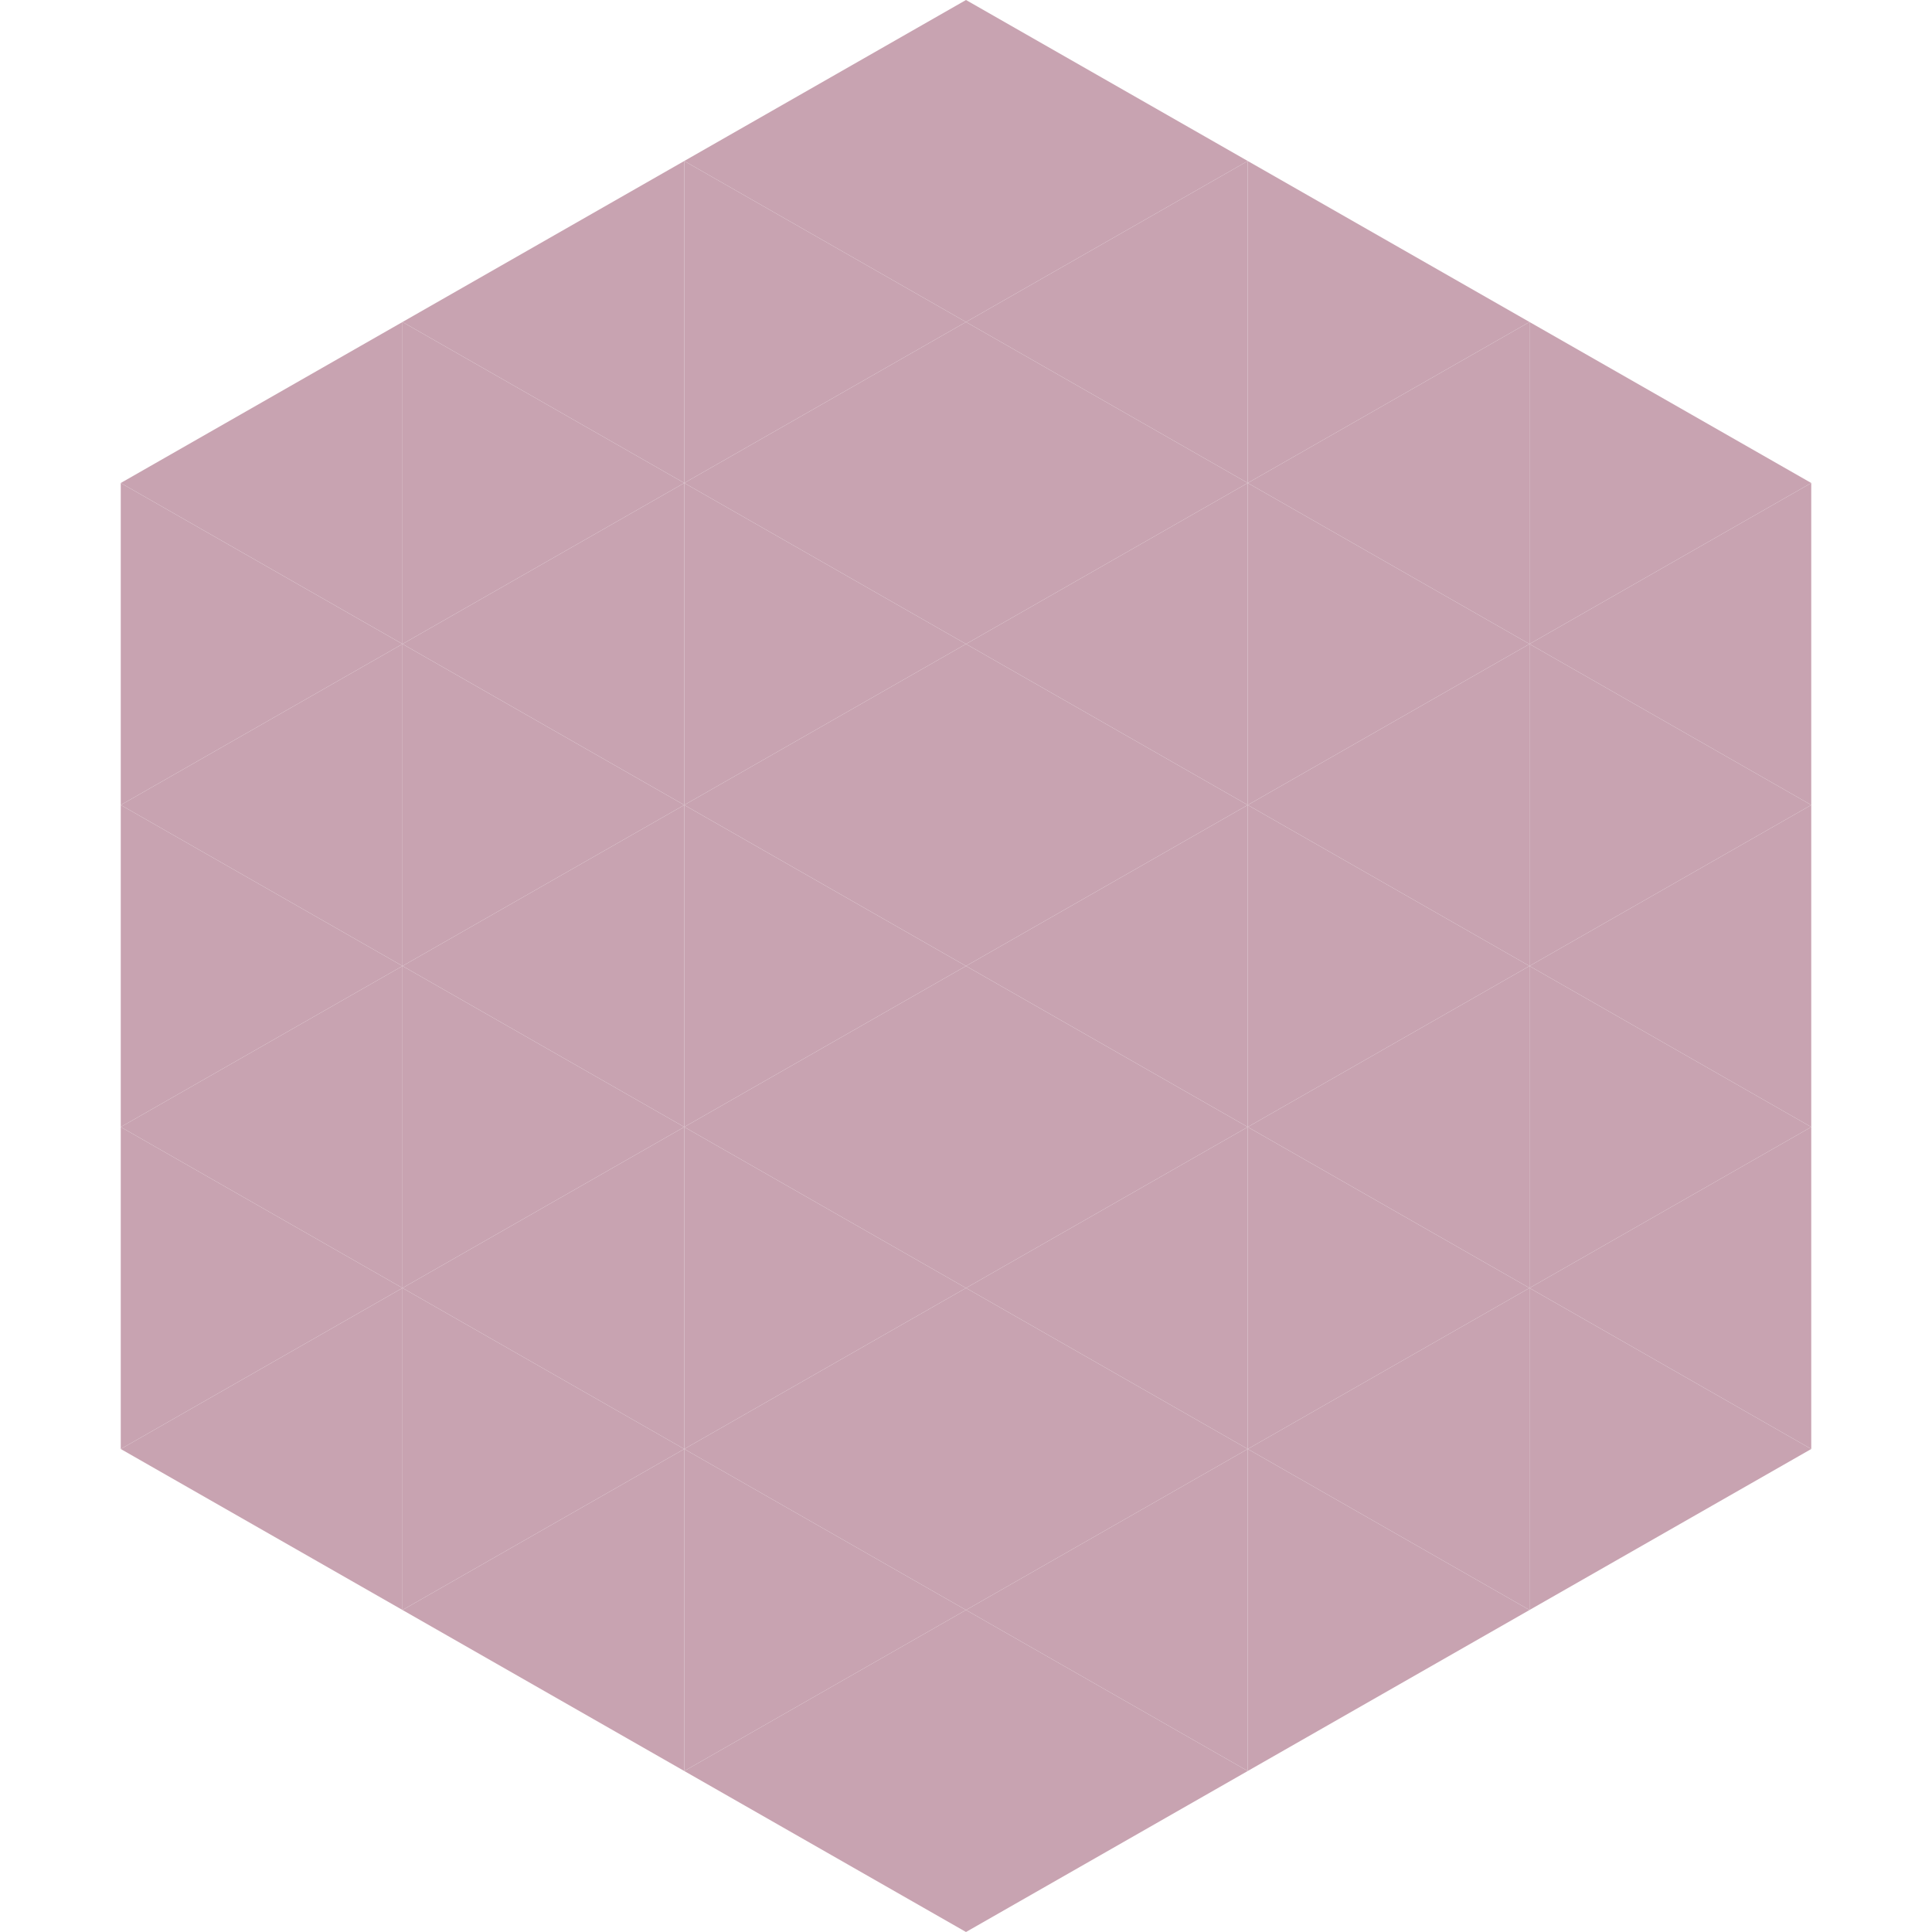
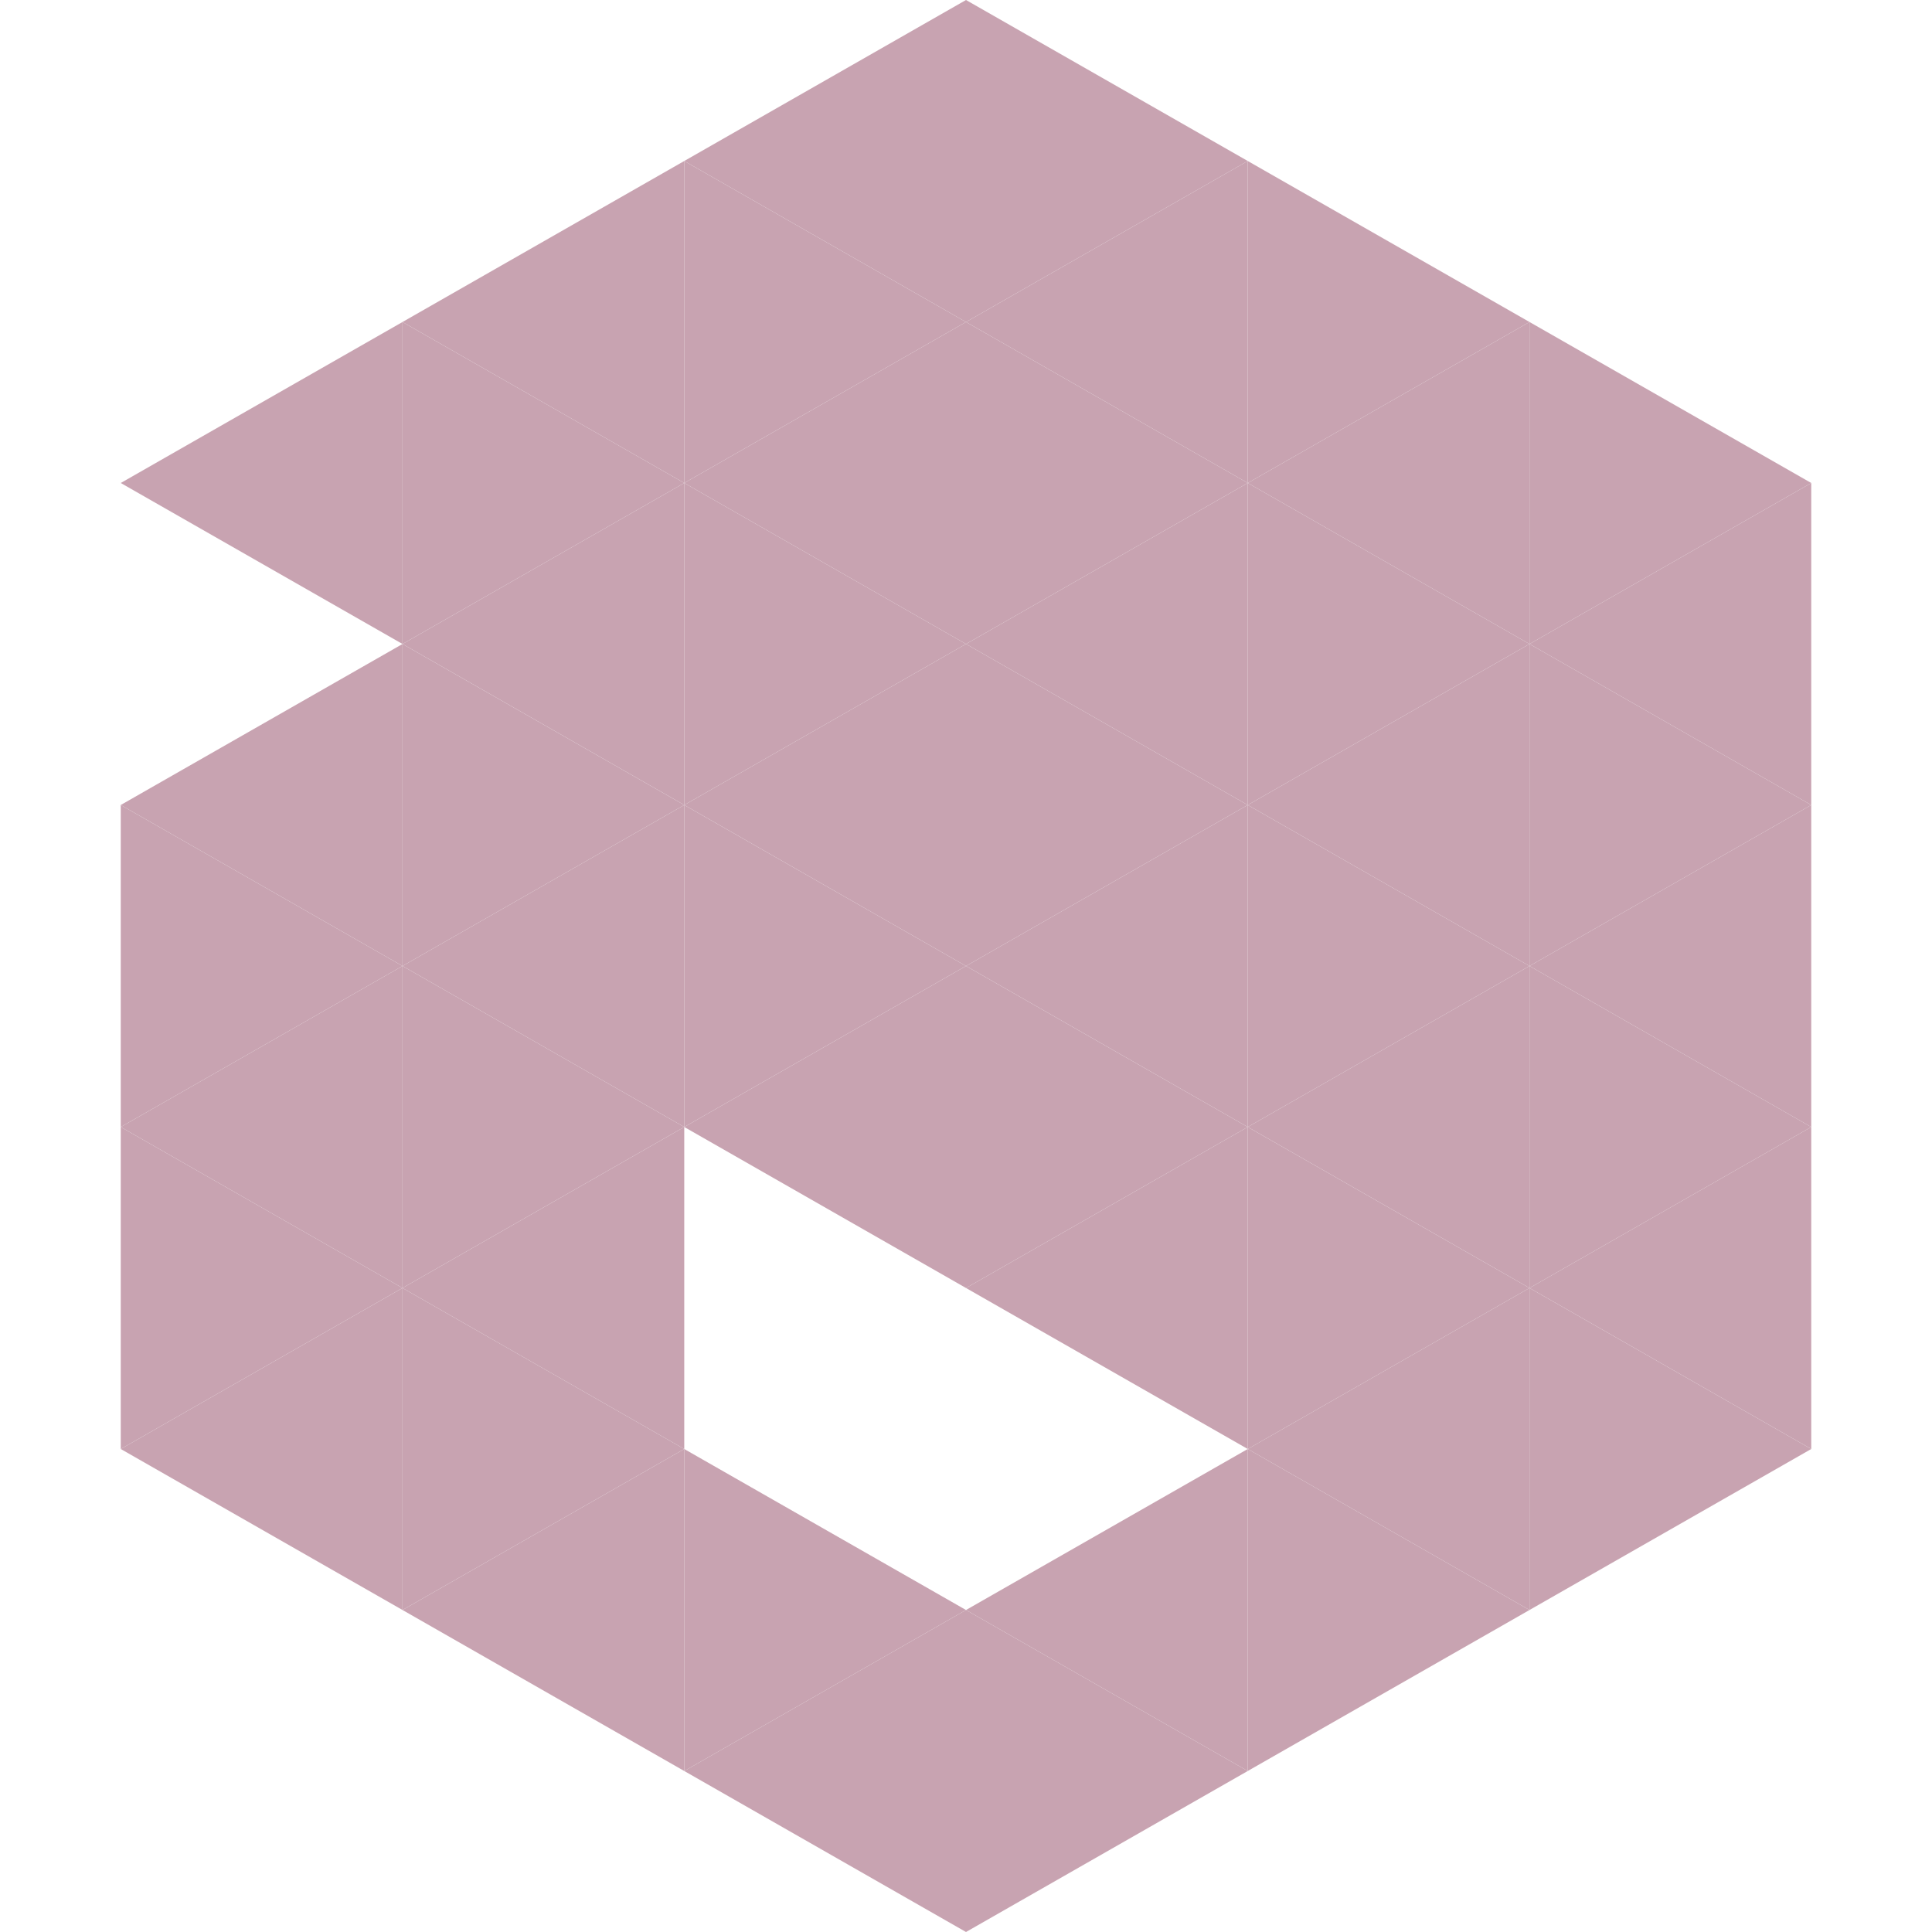
<svg xmlns="http://www.w3.org/2000/svg" width="240" height="240">
  <polygon points="50,40 15,60 50,80" style="fill:rgb(200,163,177)" />
  <polygon points="190,40 225,60 190,80" style="fill:rgb(200,163,177)" />
-   <polygon points="15,60 50,80 15,100" style="fill:rgb(200,163,177)" />
  <polygon points="225,60 190,80 225,100" style="fill:rgb(200,163,177)" />
  <polygon points="50,80 15,100 50,120" style="fill:rgb(200,163,177)" />
  <polygon points="190,80 225,100 190,120" style="fill:rgb(200,163,177)" />
  <polygon points="15,100 50,120 15,140" style="fill:rgb(200,163,177)" />
  <polygon points="225,100 190,120 225,140" style="fill:rgb(200,163,177)" />
  <polygon points="50,120 15,140 50,160" style="fill:rgb(200,163,177)" />
  <polygon points="190,120 225,140 190,160" style="fill:rgb(200,163,177)" />
  <polygon points="15,140 50,160 15,180" style="fill:rgb(200,163,177)" />
  <polygon points="225,140 190,160 225,180" style="fill:rgb(200,163,177)" />
  <polygon points="50,160 15,180 50,200" style="fill:rgb(200,163,177)" />
  <polygon points="190,160 225,180 190,200" style="fill:rgb(200,163,177)" />
  <polygon points="15,180 50,200 15,220" style="fill:rgb(255,255,255); fill-opacity:0" />
  <polygon points="225,180 190,200 225,220" style="fill:rgb(255,255,255); fill-opacity:0" />
  <polygon points="50,0 85,20 50,40" style="fill:rgb(255,255,255); fill-opacity:0" />
-   <polygon points="190,0 155,20 190,40" style="fill:rgb(255,255,255); fill-opacity:0" />
  <polygon points="85,20 50,40 85,60" style="fill:rgb(200,163,177)" />
  <polygon points="155,20 190,40 155,60" style="fill:rgb(200,163,177)" />
  <polygon points="50,40 85,60 50,80" style="fill:rgb(200,163,177)" />
  <polygon points="190,40 155,60 190,80" style="fill:rgb(200,163,177)" />
  <polygon points="85,60 50,80 85,100" style="fill:rgb(200,163,177)" />
  <polygon points="155,60 190,80 155,100" style="fill:rgb(200,163,177)" />
  <polygon points="50,80 85,100 50,120" style="fill:rgb(200,163,177)" />
  <polygon points="190,80 155,100 190,120" style="fill:rgb(200,163,177)" />
  <polygon points="85,100 50,120 85,140" style="fill:rgb(200,163,177)" />
  <polygon points="155,100 190,120 155,140" style="fill:rgb(200,163,177)" />
  <polygon points="50,120 85,140 50,160" style="fill:rgb(200,163,177)" />
  <polygon points="190,120 155,140 190,160" style="fill:rgb(200,163,177)" />
  <polygon points="85,140 50,160 85,180" style="fill:rgb(200,163,177)" />
  <polygon points="155,140 190,160 155,180" style="fill:rgb(200,163,177)" />
  <polygon points="50,160 85,180 50,200" style="fill:rgb(200,163,177)" />
  <polygon points="190,160 155,180 190,200" style="fill:rgb(200,163,177)" />
  <polygon points="85,180 50,200 85,220" style="fill:rgb(200,163,177)" />
  <polygon points="155,180 190,200 155,220" style="fill:rgb(200,163,177)" />
  <polygon points="120,0 85,20 120,40" style="fill:rgb(200,163,177)" />
  <polygon points="120,0 155,20 120,40" style="fill:rgb(200,163,177)" />
  <polygon points="85,20 120,40 85,60" style="fill:rgb(200,163,177)" />
  <polygon points="155,20 120,40 155,60" style="fill:rgb(200,163,177)" />
  <polygon points="120,40 85,60 120,80" style="fill:rgb(200,163,177)" />
  <polygon points="120,40 155,60 120,80" style="fill:rgb(200,163,177)" />
  <polygon points="85,60 120,80 85,100" style="fill:rgb(200,163,177)" />
  <polygon points="155,60 120,80 155,100" style="fill:rgb(200,163,177)" />
  <polygon points="120,80 85,100 120,120" style="fill:rgb(200,163,177)" />
  <polygon points="120,80 155,100 120,120" style="fill:rgb(200,163,177)" />
  <polygon points="85,100 120,120 85,140" style="fill:rgb(200,163,177)" />
  <polygon points="155,100 120,120 155,140" style="fill:rgb(200,163,177)" />
  <polygon points="120,120 85,140 120,160" style="fill:rgb(200,163,177)" />
  <polygon points="120,120 155,140 120,160" style="fill:rgb(200,163,177)" />
-   <polygon points="85,140 120,160 85,180" style="fill:rgb(200,163,177)" />
  <polygon points="155,140 120,160 155,180" style="fill:rgb(200,163,177)" />
-   <polygon points="120,160 85,180 120,200" style="fill:rgb(200,163,177)" />
-   <polygon points="120,160 155,180 120,200" style="fill:rgb(200,163,177)" />
  <polygon points="85,180 120,200 85,220" style="fill:rgb(200,163,177)" />
  <polygon points="155,180 120,200 155,220" style="fill:rgb(200,163,177)" />
  <polygon points="120,200 85,220 120,240" style="fill:rgb(200,163,177)" />
  <polygon points="120,200 155,220 120,240" style="fill:rgb(200,163,177)" />
  <polygon points="85,220 120,240 85,260" style="fill:rgb(255,255,255); fill-opacity:0" />
  <polygon points="155,220 120,240 155,260" style="fill:rgb(255,255,255); fill-opacity:0" />
</svg>